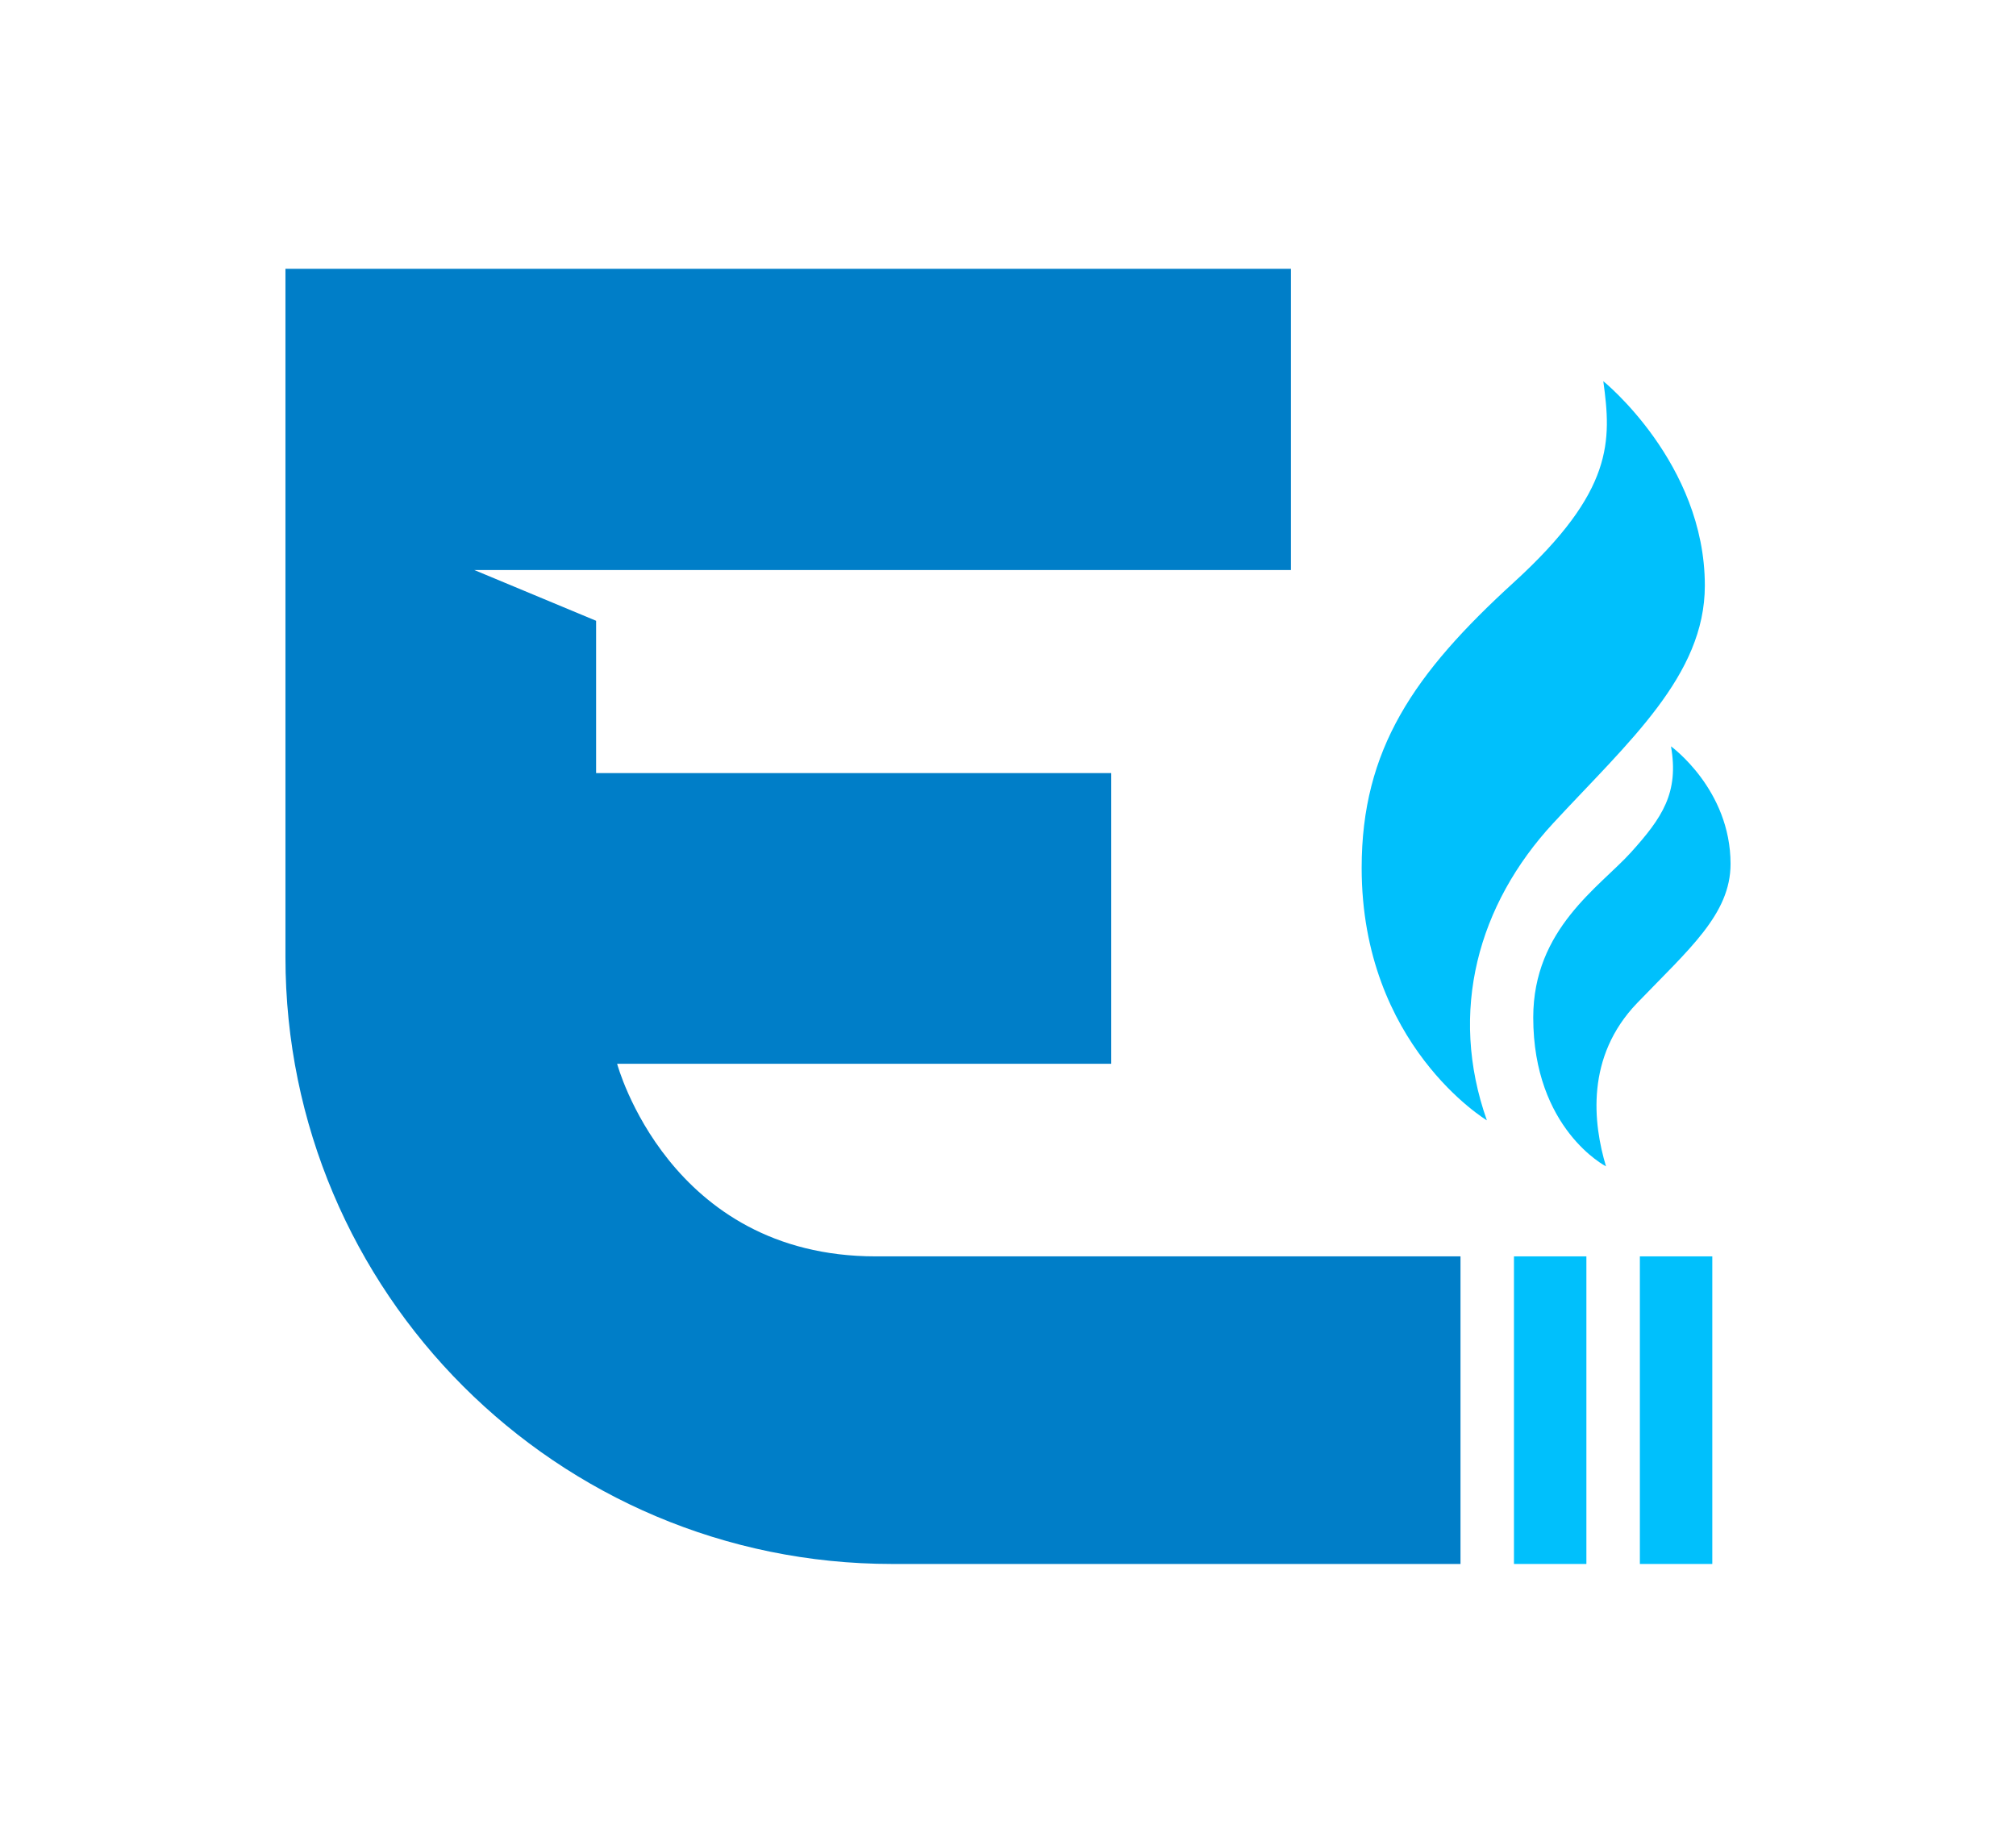
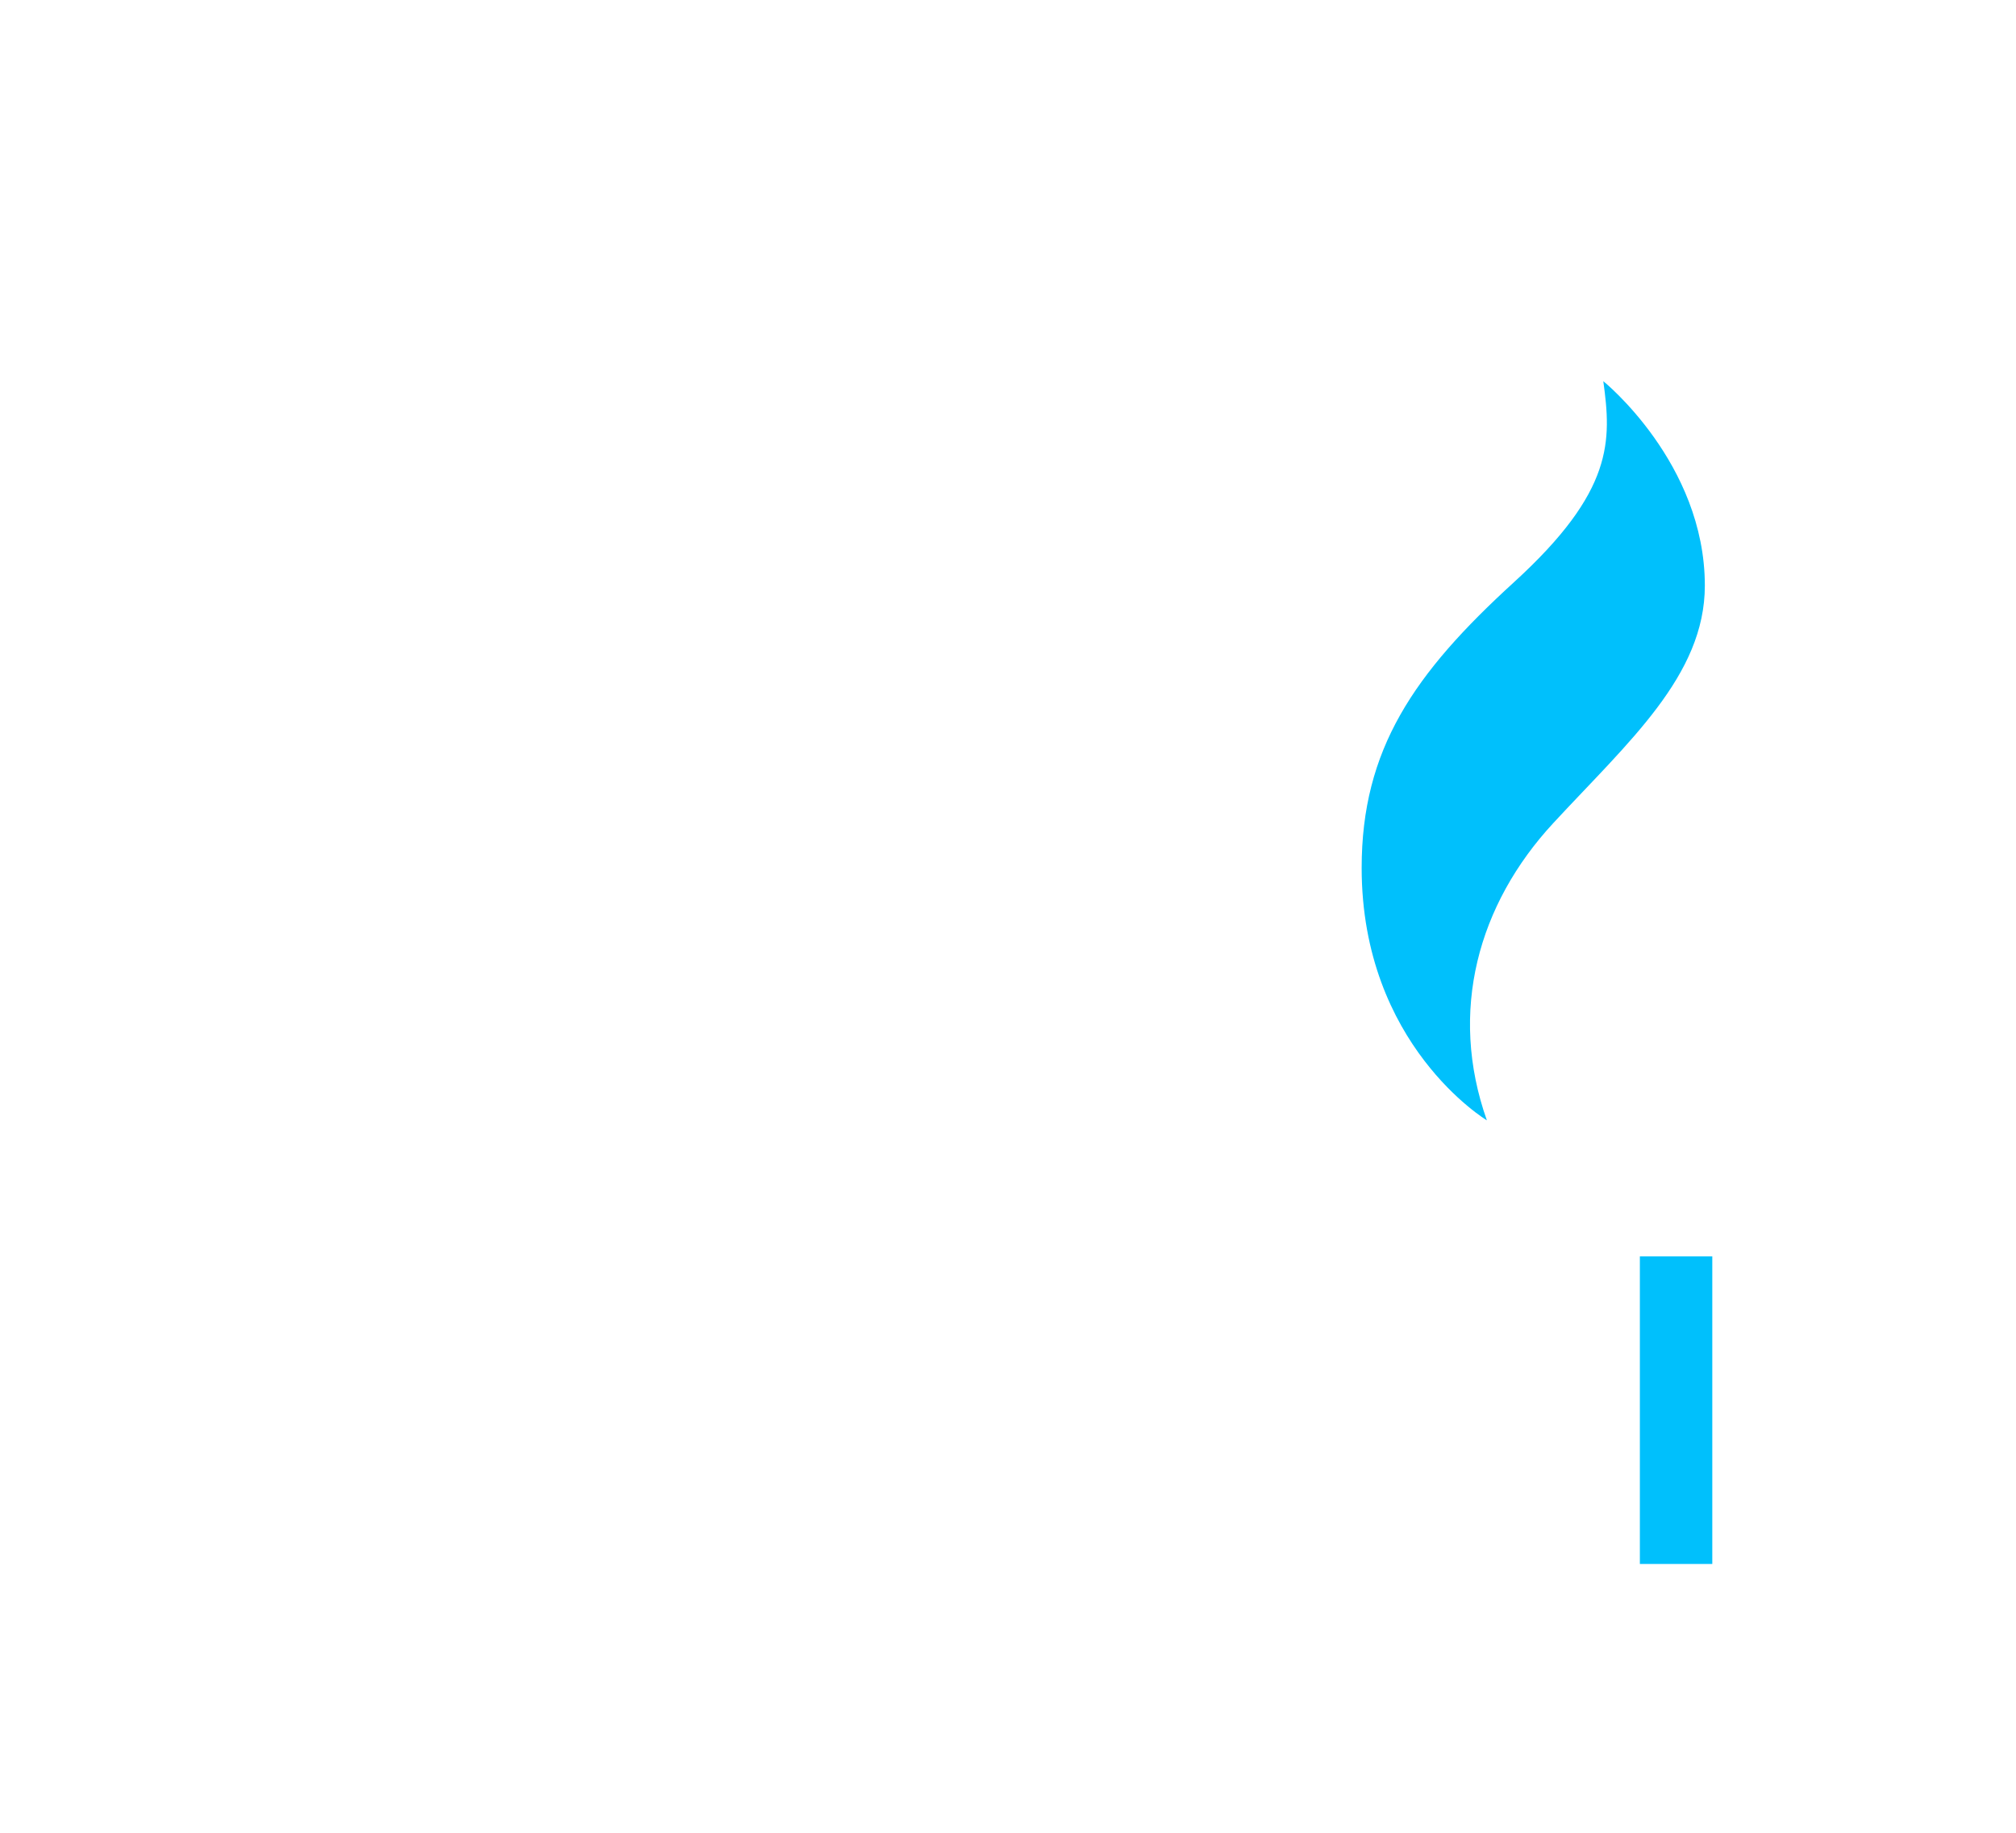
<svg xmlns="http://www.w3.org/2000/svg" xml:space="preserve" id="Layer_1" width="110" height="100" x="0" y="0" style="enable-background:new 0 0 110 100" version="1.1" viewBox="0 0 110 100">
  <style type="text/css">.st0{fill:#fff}.st1{fill:#007ec8}.st2{fill:#00c0fc}</style>
  <path d="M0 0h110v100H0z" class="st0" />
  <g>
-     <path d="M47.781 68.55c-11.301 0-14.108-10.507-14.108-10.507h26.96V42.181H32.526v-8.31l-6.648-2.77H70.438V14.667H30.109v.001H15.575v37.556c0 18.286 14.823 33.109 33.109 33.109H79.69V68.55H47.781z" class="st1" />
    <g>
      <g>
        <g>
-           <path d="M82.607 68.55h3.952v16.783h-3.952z" class="st2" />
-         </g>
+           </g>
        <g>
          <path d="M89.477 68.55h3.952v16.783h-3.952z" class="st2" />
        </g>
        <g>
          <path d="M84.749 44.914c4.099-4.432 8.273-8.051 8.273-12.963 0-6.685-5.54-11.153-5.54-11.153.443 3.25.591 5.983-4.875 10.969s-8.31 9.122-8.31 15.585c0 9.676 6.832 13.776 6.832 13.776-2.104-5.947-.479-11.782 3.62-16.214z" class="st2" />
        </g>
        <g>
-           <path d="M94.425 47.139c0-4.072-3.25-6.417-3.25-6.417.443 2.533-.48 3.896-2.179 5.78-1.699 1.884-5.337 4.173-5.337 9.011 0 6.094 3.97 8.125 3.97 8.125-.702-2.336-1.126-5.974 1.699-8.91s5.097-4.847 5.097-7.589z" class="st2" />
-         </g>
+           </g>
      </g>
    </g>
  </g>
</svg>